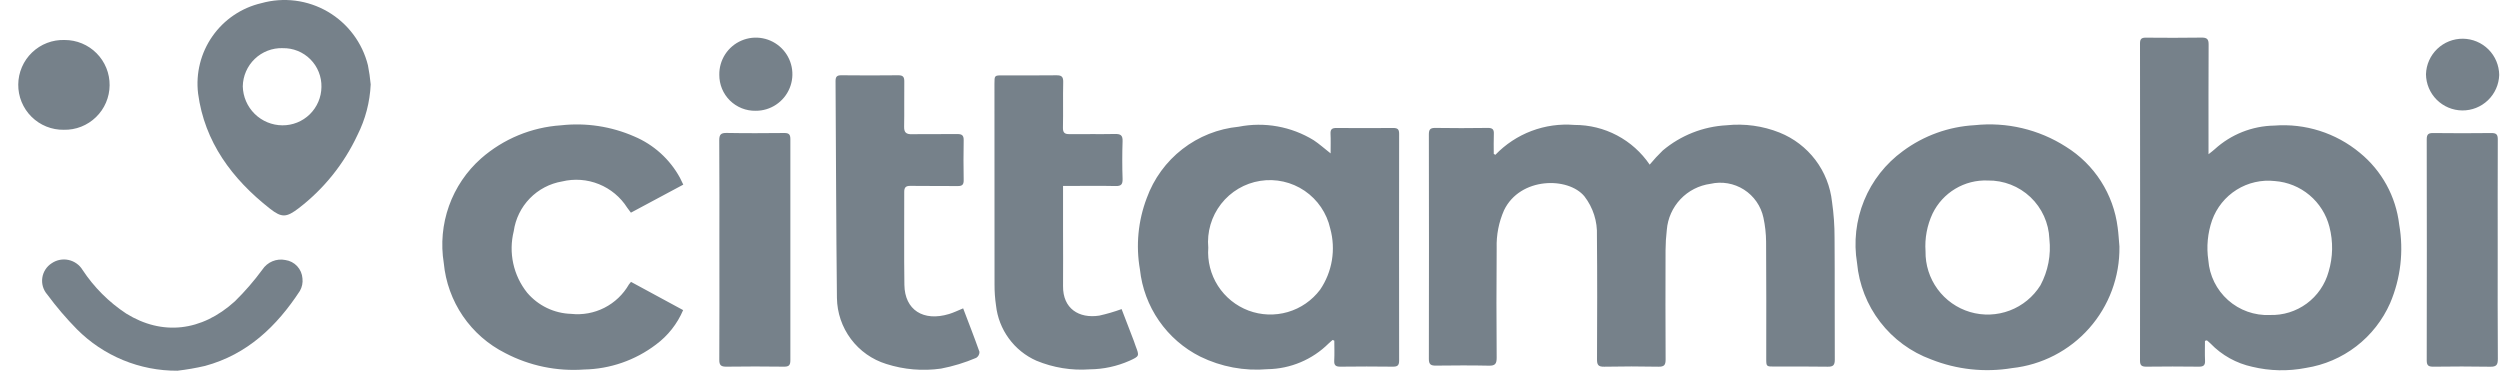
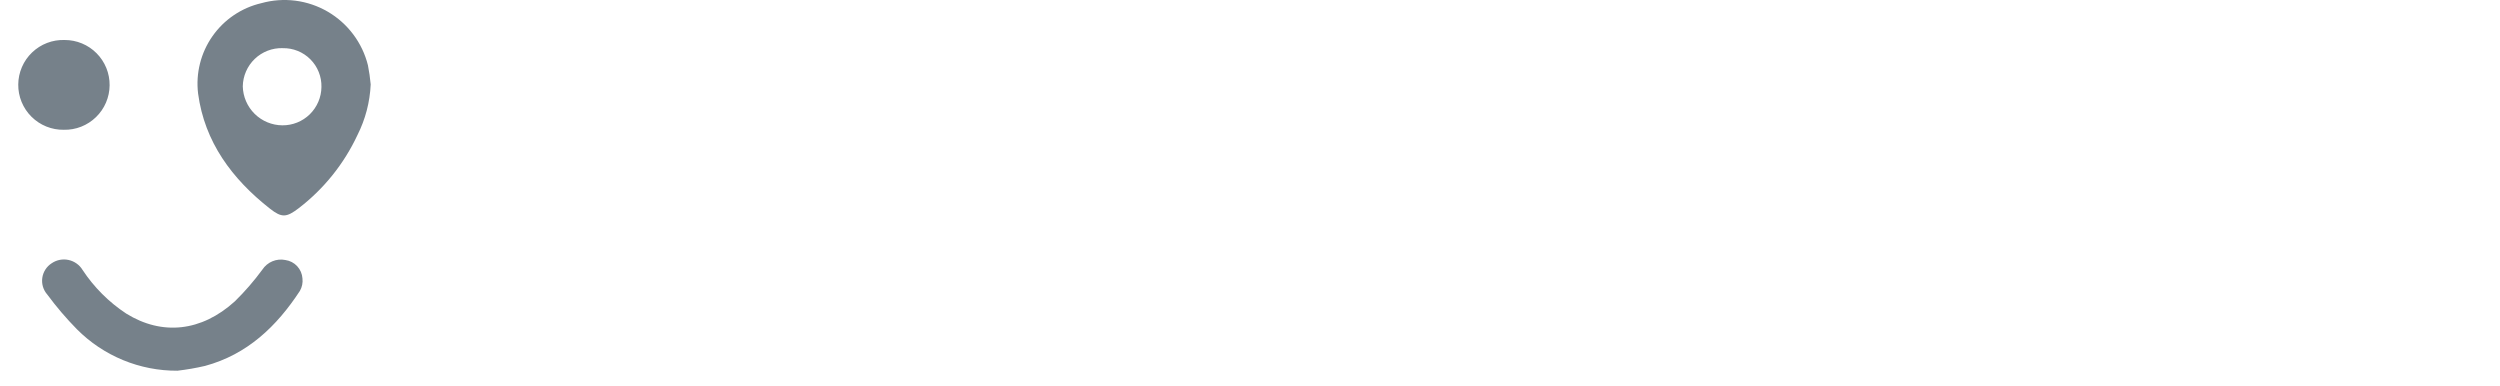
<svg xmlns="http://www.w3.org/2000/svg" width="123" height="19" viewBox="0 0 123 19" fill="none">
  <path d="M18.238 4.152C18.2 5.02 17.978 5.869 17.587 6.644C16.925 8.061 15.932 9.297 14.691 10.248C14.094 10.7 13.866 10.725 13.28 10.265C11.419 8.804 10.064 6.988 9.746 4.601C9.626 3.607 9.878 2.603 10.452 1.783C11.026 0.962 11.883 0.383 12.858 0.156C13.403 0.004 13.973 -0.038 14.534 0.034C15.096 0.106 15.637 0.29 16.126 0.575C16.615 0.86 17.042 1.241 17.381 1.694C17.721 2.147 17.966 2.663 18.103 3.213C18.164 3.523 18.209 3.837 18.238 4.152ZM13.908 2.368C13.656 2.361 13.404 2.404 13.168 2.495C12.932 2.586 12.716 2.723 12.534 2.898C12.351 3.073 12.205 3.283 12.104 3.515C12.003 3.747 11.949 3.996 11.945 4.249C11.957 4.759 12.167 5.244 12.53 5.602C12.893 5.96 13.381 6.162 13.89 6.166C14.395 6.171 14.881 5.976 15.242 5.623C15.602 5.269 15.809 4.788 15.815 4.283C15.821 4.03 15.776 3.779 15.682 3.544C15.589 3.31 15.449 3.096 15.27 2.918C15.092 2.739 14.88 2.598 14.645 2.504C14.411 2.41 14.16 2.364 13.908 2.37M8.729 18.239C7.811 18.244 6.902 18.067 6.054 17.717C5.205 17.367 4.435 16.852 3.787 16.202C3.261 15.667 2.772 15.095 2.326 14.491C2.228 14.38 2.156 14.249 2.113 14.107C2.071 13.966 2.06 13.817 2.081 13.67C2.101 13.524 2.154 13.384 2.234 13.26C2.314 13.135 2.42 13.03 2.545 12.951C2.665 12.869 2.8 12.813 2.942 12.785C3.085 12.758 3.231 12.759 3.373 12.79C3.515 12.821 3.649 12.88 3.767 12.964C3.886 13.048 3.986 13.155 4.061 13.279C4.625 14.134 5.357 14.866 6.212 15.429C7.973 16.52 9.908 16.321 11.557 14.824C12.049 14.341 12.501 13.82 12.909 13.264C13.029 13.082 13.201 12.939 13.402 12.855C13.604 12.771 13.826 12.749 14.04 12.793C14.262 12.824 14.468 12.931 14.621 13.096C14.774 13.261 14.866 13.474 14.881 13.698C14.906 13.911 14.861 14.126 14.755 14.312C13.615 16.054 12.17 17.439 10.088 18.003C9.64 18.107 9.186 18.186 8.729 18.239ZM3.139 6.385C2.845 6.39 2.553 6.335 2.279 6.225C2.006 6.115 1.758 5.951 1.549 5.743C1.34 5.536 1.175 5.288 1.063 5.016C0.951 4.743 0.895 4.451 0.898 4.156C0.9 3.861 0.962 3.57 1.079 3.299C1.196 3.029 1.365 2.784 1.578 2.581C1.791 2.377 2.042 2.217 2.317 2.112C2.592 2.007 2.885 1.958 3.18 1.968C3.472 1.967 3.761 2.024 4.031 2.136C4.301 2.248 4.546 2.412 4.752 2.62C4.958 2.827 5.12 3.073 5.231 3.344C5.341 3.615 5.396 3.905 5.393 4.197C5.391 4.489 5.33 4.778 5.215 5.047C5.1 5.316 4.933 5.559 4.723 5.762C4.513 5.966 4.266 6.126 3.994 6.233C3.722 6.34 3.431 6.392 3.139 6.385Z" fill="#76818A" />
-   <path d="M73.567 7.622C74.067 7.101 74.676 6.698 75.35 6.443C76.025 6.188 76.748 6.087 77.467 6.147C78.196 6.145 78.914 6.321 79.559 6.662C80.204 7.003 80.755 7.497 81.164 8.1C81.366 7.856 81.581 7.624 81.809 7.403C82.694 6.659 83.796 6.224 84.95 6.163C85.836 6.07 86.73 6.194 87.557 6.524C88.255 6.804 88.863 7.269 89.318 7.868C89.772 8.468 90.054 9.18 90.135 9.928C90.22 10.517 90.262 11.11 90.26 11.705C90.276 13.698 90.26 15.697 90.272 17.691C90.272 17.962 90.197 18.046 89.922 18.042C89.054 18.026 88.183 18.035 87.313 18.035C86.9 18.035 86.899 18.035 86.899 17.638C86.899 15.724 86.907 13.811 86.892 11.897C86.889 11.498 86.845 11.1 86.761 10.71C86.701 10.428 86.585 10.161 86.421 9.924C86.257 9.687 86.047 9.485 85.804 9.33C85.561 9.175 85.29 9.07 85.007 9.021C84.723 8.972 84.432 8.98 84.151 9.045C83.59 9.121 83.071 9.387 82.681 9.798C82.291 10.21 82.053 10.742 82.007 11.308C81.967 11.644 81.947 11.982 81.945 12.32C81.939 14.11 81.939 15.899 81.948 17.689C81.948 17.954 81.881 18.046 81.601 18.042C80.711 18.024 79.821 18.024 78.93 18.042C78.628 18.05 78.57 17.943 78.573 17.67C78.582 15.644 78.588 13.617 78.569 11.589C78.597 10.895 78.38 10.213 77.956 9.663C77.161 8.692 74.791 8.701 73.999 10.344C73.741 10.928 73.617 11.563 73.636 12.201C73.622 14 73.622 15.8 73.636 17.601C73.636 17.888 73.567 17.998 73.259 17.991C72.388 17.972 71.518 17.978 70.648 17.988C70.407 17.991 70.3 17.937 70.3 17.666C70.307 13.983 70.307 10.301 70.3 6.619C70.3 6.389 70.351 6.29 70.613 6.294C71.472 6.309 72.331 6.305 73.191 6.294C73.416 6.291 73.51 6.353 73.497 6.589C73.483 6.916 73.493 7.244 73.493 7.571L73.571 7.617M108.484 16.77C108.484 17.094 108.473 17.419 108.488 17.741C108.499 17.972 108.411 18.043 108.182 18.04C107.321 18.029 106.462 18.029 105.603 18.04C105.385 18.04 105.288 17.991 105.288 17.749C105.295 12.545 105.295 7.34 105.288 2.135C105.288 1.917 105.362 1.85 105.576 1.853C106.489 1.861 107.4 1.864 108.31 1.85C108.582 1.845 108.668 1.923 108.664 2.197C108.654 3.854 108.659 5.511 108.659 7.167V7.588C108.803 7.473 108.887 7.413 108.965 7.341C109.768 6.61 110.809 6.197 111.893 6.179C113.416 6.061 114.925 6.54 116.101 7.515C117.184 8.397 117.88 9.666 118.041 11.053C118.269 12.357 118.113 13.698 117.594 14.915C117.225 15.751 116.653 16.481 115.929 17.038C115.205 17.595 114.352 17.961 113.45 18.102C112.577 18.273 111.677 18.254 110.812 18.046C110.028 17.876 109.313 17.478 108.757 16.901C108.702 16.843 108.638 16.798 108.579 16.745L108.484 16.77ZM111.679 15.497C112.329 15.519 112.967 15.32 113.49 14.935C114.014 14.549 114.393 13.998 114.566 13.371C114.783 12.651 114.797 11.884 114.607 11.156C114.451 10.548 114.108 10.004 113.628 9.601C113.147 9.198 112.552 8.955 111.927 8.908C111.27 8.834 110.607 8.984 110.046 9.334C109.485 9.684 109.059 10.213 108.835 10.835C108.615 11.467 108.552 12.143 108.65 12.804C108.706 13.559 109.054 14.262 109.619 14.765C110.185 15.268 110.923 15.531 111.679 15.498M65.566 16.725C65.502 16.782 65.431 16.836 65.369 16.898C64.569 17.693 63.492 18.147 62.364 18.164C61.225 18.262 60.081 18.049 59.054 17.546C58.24 17.138 57.542 16.531 57.023 15.782C56.504 15.033 56.181 14.166 56.085 13.259C55.878 12.079 55.994 10.865 56.42 9.746C56.765 8.793 57.374 7.957 58.174 7.336C58.974 6.715 59.934 6.333 60.943 6.235C62.213 5.985 63.531 6.222 64.634 6.899C64.905 7.078 65.149 7.298 65.466 7.547C65.466 7.183 65.477 6.883 65.462 6.579C65.452 6.361 65.537 6.295 65.752 6.297C66.682 6.304 67.613 6.304 68.546 6.297C68.759 6.297 68.837 6.358 68.837 6.577C68.832 10.299 68.832 14.022 68.837 17.744C68.837 17.98 68.753 18.042 68.528 18.04C67.67 18.029 66.811 18.029 65.951 18.04C65.724 18.042 65.631 17.977 65.644 17.742C65.662 17.416 65.648 17.088 65.648 16.761C65.62 16.749 65.593 16.737 65.565 16.724M59.447 12.186C59.399 12.847 59.566 13.505 59.923 14.063C60.28 14.62 60.808 15.047 61.427 15.28C62.047 15.512 62.725 15.537 63.36 15.352C63.995 15.167 64.553 14.78 64.951 14.251C65.247 13.816 65.444 13.321 65.53 12.801C65.615 12.281 65.587 11.749 65.447 11.242C65.278 10.486 64.828 9.824 64.189 9.388C63.549 8.953 62.768 8.778 62.004 8.898C61.24 9.018 60.551 9.425 60.076 10.036C59.601 10.647 59.376 11.416 59.447 12.186ZM104.276 12.141C104.296 13.616 103.766 15.046 102.788 16.15C101.811 17.254 100.456 17.954 98.991 18.111C97.65 18.333 96.275 18.185 95.012 17.683C94.019 17.319 93.149 16.68 92.504 15.841C91.858 15.002 91.464 13.996 91.367 12.942C91.195 11.904 91.316 10.839 91.714 9.866C92.112 8.893 92.774 8.05 93.624 7.432C94.651 6.671 95.879 6.229 97.154 6.159C98.727 5.991 100.31 6.365 101.642 7.218C102.336 7.648 102.926 8.228 103.366 8.916C103.807 9.604 104.088 10.382 104.189 11.192C104.234 11.507 104.247 11.824 104.277 12.14M97.798 8.881C97.237 8.858 96.681 8.999 96.199 9.288C95.716 9.577 95.329 10 95.083 10.506C94.812 11.085 94.692 11.723 94.736 12.361C94.724 13.03 94.932 13.685 95.328 14.226C95.723 14.765 96.285 15.161 96.926 15.351C97.568 15.541 98.254 15.515 98.879 15.278C99.505 15.041 100.035 14.605 100.39 14.037C100.764 13.338 100.918 12.542 100.829 11.755C100.799 10.974 100.465 10.236 99.899 9.699C99.332 9.162 98.578 8.869 97.798 8.881ZM33.619 9.083L31.041 10.463C30.968 10.367 30.911 10.296 30.861 10.222C30.529 9.698 30.041 9.292 29.466 9.06C28.892 8.828 28.259 8.782 27.657 8.927C27.052 9.029 26.495 9.321 26.067 9.761C25.639 10.201 25.362 10.766 25.276 11.374C25.146 11.895 25.138 12.439 25.252 12.964C25.366 13.489 25.6 13.98 25.935 14.4C26.203 14.715 26.533 14.971 26.906 15.151C27.278 15.33 27.684 15.43 28.098 15.442C28.661 15.504 29.231 15.4 29.736 15.143C30.241 14.886 30.661 14.487 30.943 13.995C30.966 13.961 30.994 13.932 31.045 13.868C31.894 14.328 32.742 14.788 33.61 15.257C33.323 15.932 32.862 16.518 32.272 16.954C31.253 17.727 30.015 18.156 28.736 18.18C27.392 18.277 26.049 17.997 24.856 17.371C24.019 16.95 23.302 16.323 22.773 15.549C22.245 14.774 21.922 13.878 21.834 12.945C21.681 12 21.769 11.033 22.09 10.132C22.412 9.231 22.956 8.426 23.672 7.793C24.768 6.833 26.149 6.261 27.603 6.165C28.829 6.029 30.069 6.217 31.2 6.711C32.16 7.114 32.955 7.832 33.454 8.747C33.505 8.844 33.55 8.947 33.617 9.083M52.302 9.148V11.36C52.302 12.264 52.311 13.169 52.302 14.074C52.288 15.183 53.086 15.683 54.085 15.528C54.458 15.445 54.825 15.338 55.183 15.207L55.782 16.766C55.814 16.853 55.844 16.942 55.874 17.029C56.061 17.519 56.063 17.524 55.572 17.749C54.957 18.021 54.294 18.165 53.622 18.171C52.723 18.237 51.822 18.091 50.99 17.746C50.45 17.507 49.983 17.13 49.635 16.653C49.286 16.177 49.069 15.617 49.004 15.03C48.953 14.685 48.929 14.336 48.931 13.988C48.926 10.699 48.925 7.41 48.927 4.12C48.927 3.711 48.927 3.708 49.331 3.708C50.21 3.708 51.09 3.716 51.969 3.704C52.221 3.7 52.315 3.767 52.31 4.032C52.292 4.781 52.314 5.533 52.297 6.28C52.292 6.531 52.385 6.603 52.619 6.599C53.364 6.59 54.11 6.607 54.854 6.592C55.126 6.587 55.242 6.648 55.231 6.95C55.21 7.566 55.21 8.183 55.231 8.8C55.238 9.065 55.167 9.161 54.885 9.153C54.151 9.136 53.416 9.148 52.681 9.148L52.302 9.148ZM47.386 15.168C47.661 15.891 47.938 16.599 48.19 17.312C48.191 17.37 48.177 17.428 48.15 17.479C48.122 17.531 48.081 17.574 48.032 17.605C47.475 17.843 46.894 18.021 46.299 18.135C45.396 18.263 44.475 18.186 43.605 17.907C42.91 17.692 42.3 17.262 41.864 16.678C41.428 16.095 41.187 15.388 41.177 14.659C41.137 11.101 41.133 7.545 41.109 3.988C41.109 3.771 41.18 3.701 41.396 3.703C42.329 3.713 43.26 3.714 44.191 3.703C44.428 3.701 44.494 3.786 44.491 4.01C44.48 4.751 44.498 5.492 44.483 6.232C44.477 6.519 44.585 6.609 44.867 6.604C45.611 6.59 46.357 6.606 47.103 6.596C47.328 6.593 47.417 6.662 47.413 6.896C47.401 7.553 47.401 8.212 47.413 8.869C47.415 9.084 47.34 9.156 47.123 9.154C46.347 9.144 45.57 9.158 44.794 9.145C44.561 9.141 44.488 9.224 44.488 9.447C44.493 10.969 44.474 12.493 44.496 14.014C44.512 15.248 45.426 15.834 46.695 15.449C46.92 15.381 47.133 15.276 47.39 15.17M35.393 12.3C35.393 10.502 35.4 8.702 35.387 6.904C35.387 6.615 35.471 6.536 35.756 6.541C36.697 6.559 37.639 6.553 38.58 6.544C38.808 6.541 38.886 6.609 38.886 6.841C38.882 10.47 38.882 14.098 38.886 17.725C38.886 17.972 38.81 18.044 38.566 18.04C37.625 18.027 36.684 18.027 35.743 18.04C35.472 18.044 35.385 17.968 35.389 17.694C35.4 15.896 35.394 14.097 35.394 12.298M122.887 12.29C122.887 14.078 122.88 15.867 122.894 17.655C122.894 17.942 122.831 18.05 122.518 18.043C121.587 18.028 120.656 18.027 119.726 18.041C119.495 18.041 119.395 17.997 119.395 17.737C119.402 14.108 119.402 10.48 119.395 6.853C119.395 6.597 119.487 6.542 119.722 6.546C120.673 6.557 121.626 6.558 122.578 6.546C122.829 6.543 122.893 6.629 122.891 6.867C122.883 8.676 122.887 10.485 122.887 12.294M122.961 3.688C122.946 4.159 122.747 4.606 122.407 4.932C122.067 5.259 121.613 5.439 121.142 5.434C120.671 5.43 120.22 5.24 119.886 4.907C119.553 4.574 119.363 4.123 119.358 3.652C119.372 3.18 119.571 2.734 119.911 2.407C120.251 2.081 120.706 1.9 121.177 1.905C121.648 1.91 122.099 2.099 122.432 2.432C122.766 2.765 122.955 3.216 122.961 3.688ZM37.181 5.45C36.947 5.455 36.713 5.413 36.495 5.326C36.277 5.239 36.078 5.109 35.911 4.944C35.744 4.779 35.612 4.582 35.522 4.364C35.433 4.147 35.388 3.914 35.39 3.679C35.384 3.322 35.485 2.971 35.679 2.671C35.874 2.371 36.153 2.136 36.482 1.996C36.81 1.855 37.173 1.816 37.524 1.883C37.874 1.95 38.197 2.119 38.452 2.371C38.706 2.622 38.879 2.943 38.95 3.293C39.021 3.644 38.986 4.007 38.85 4.337C38.714 4.668 38.482 4.95 38.185 5.148C37.888 5.347 37.538 5.452 37.181 5.45Z" fill="#76818A" />
</svg>